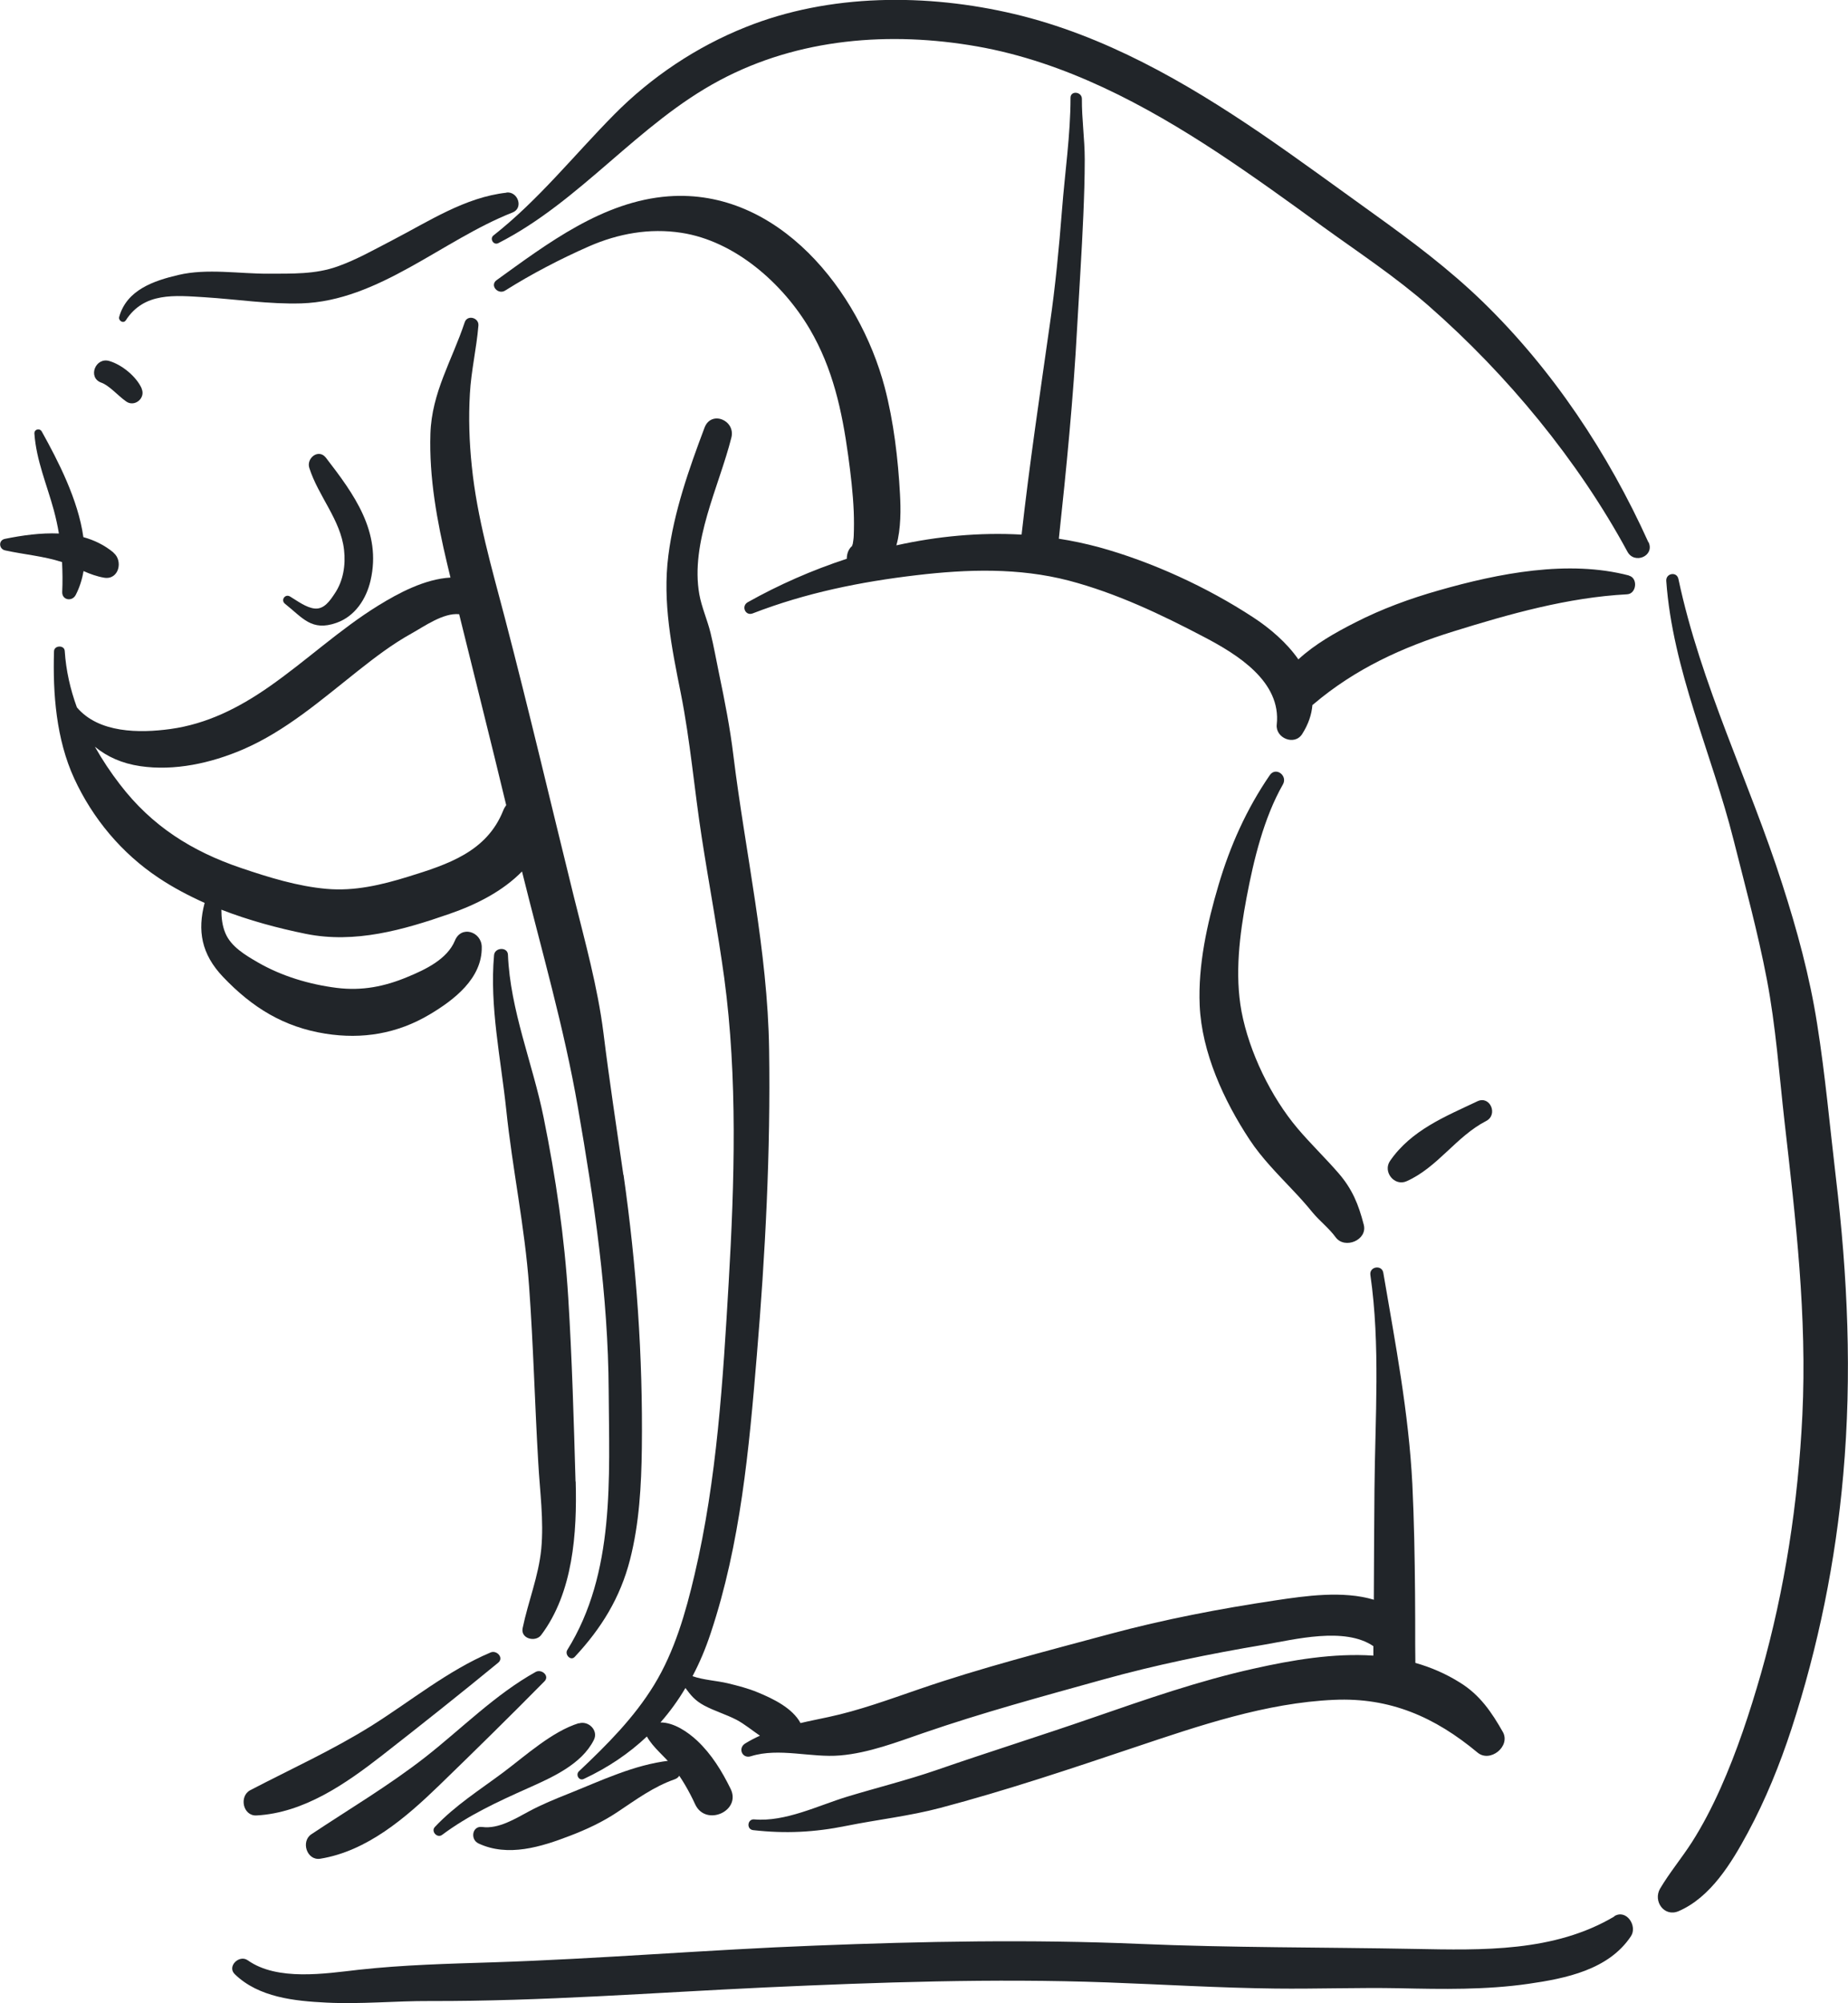
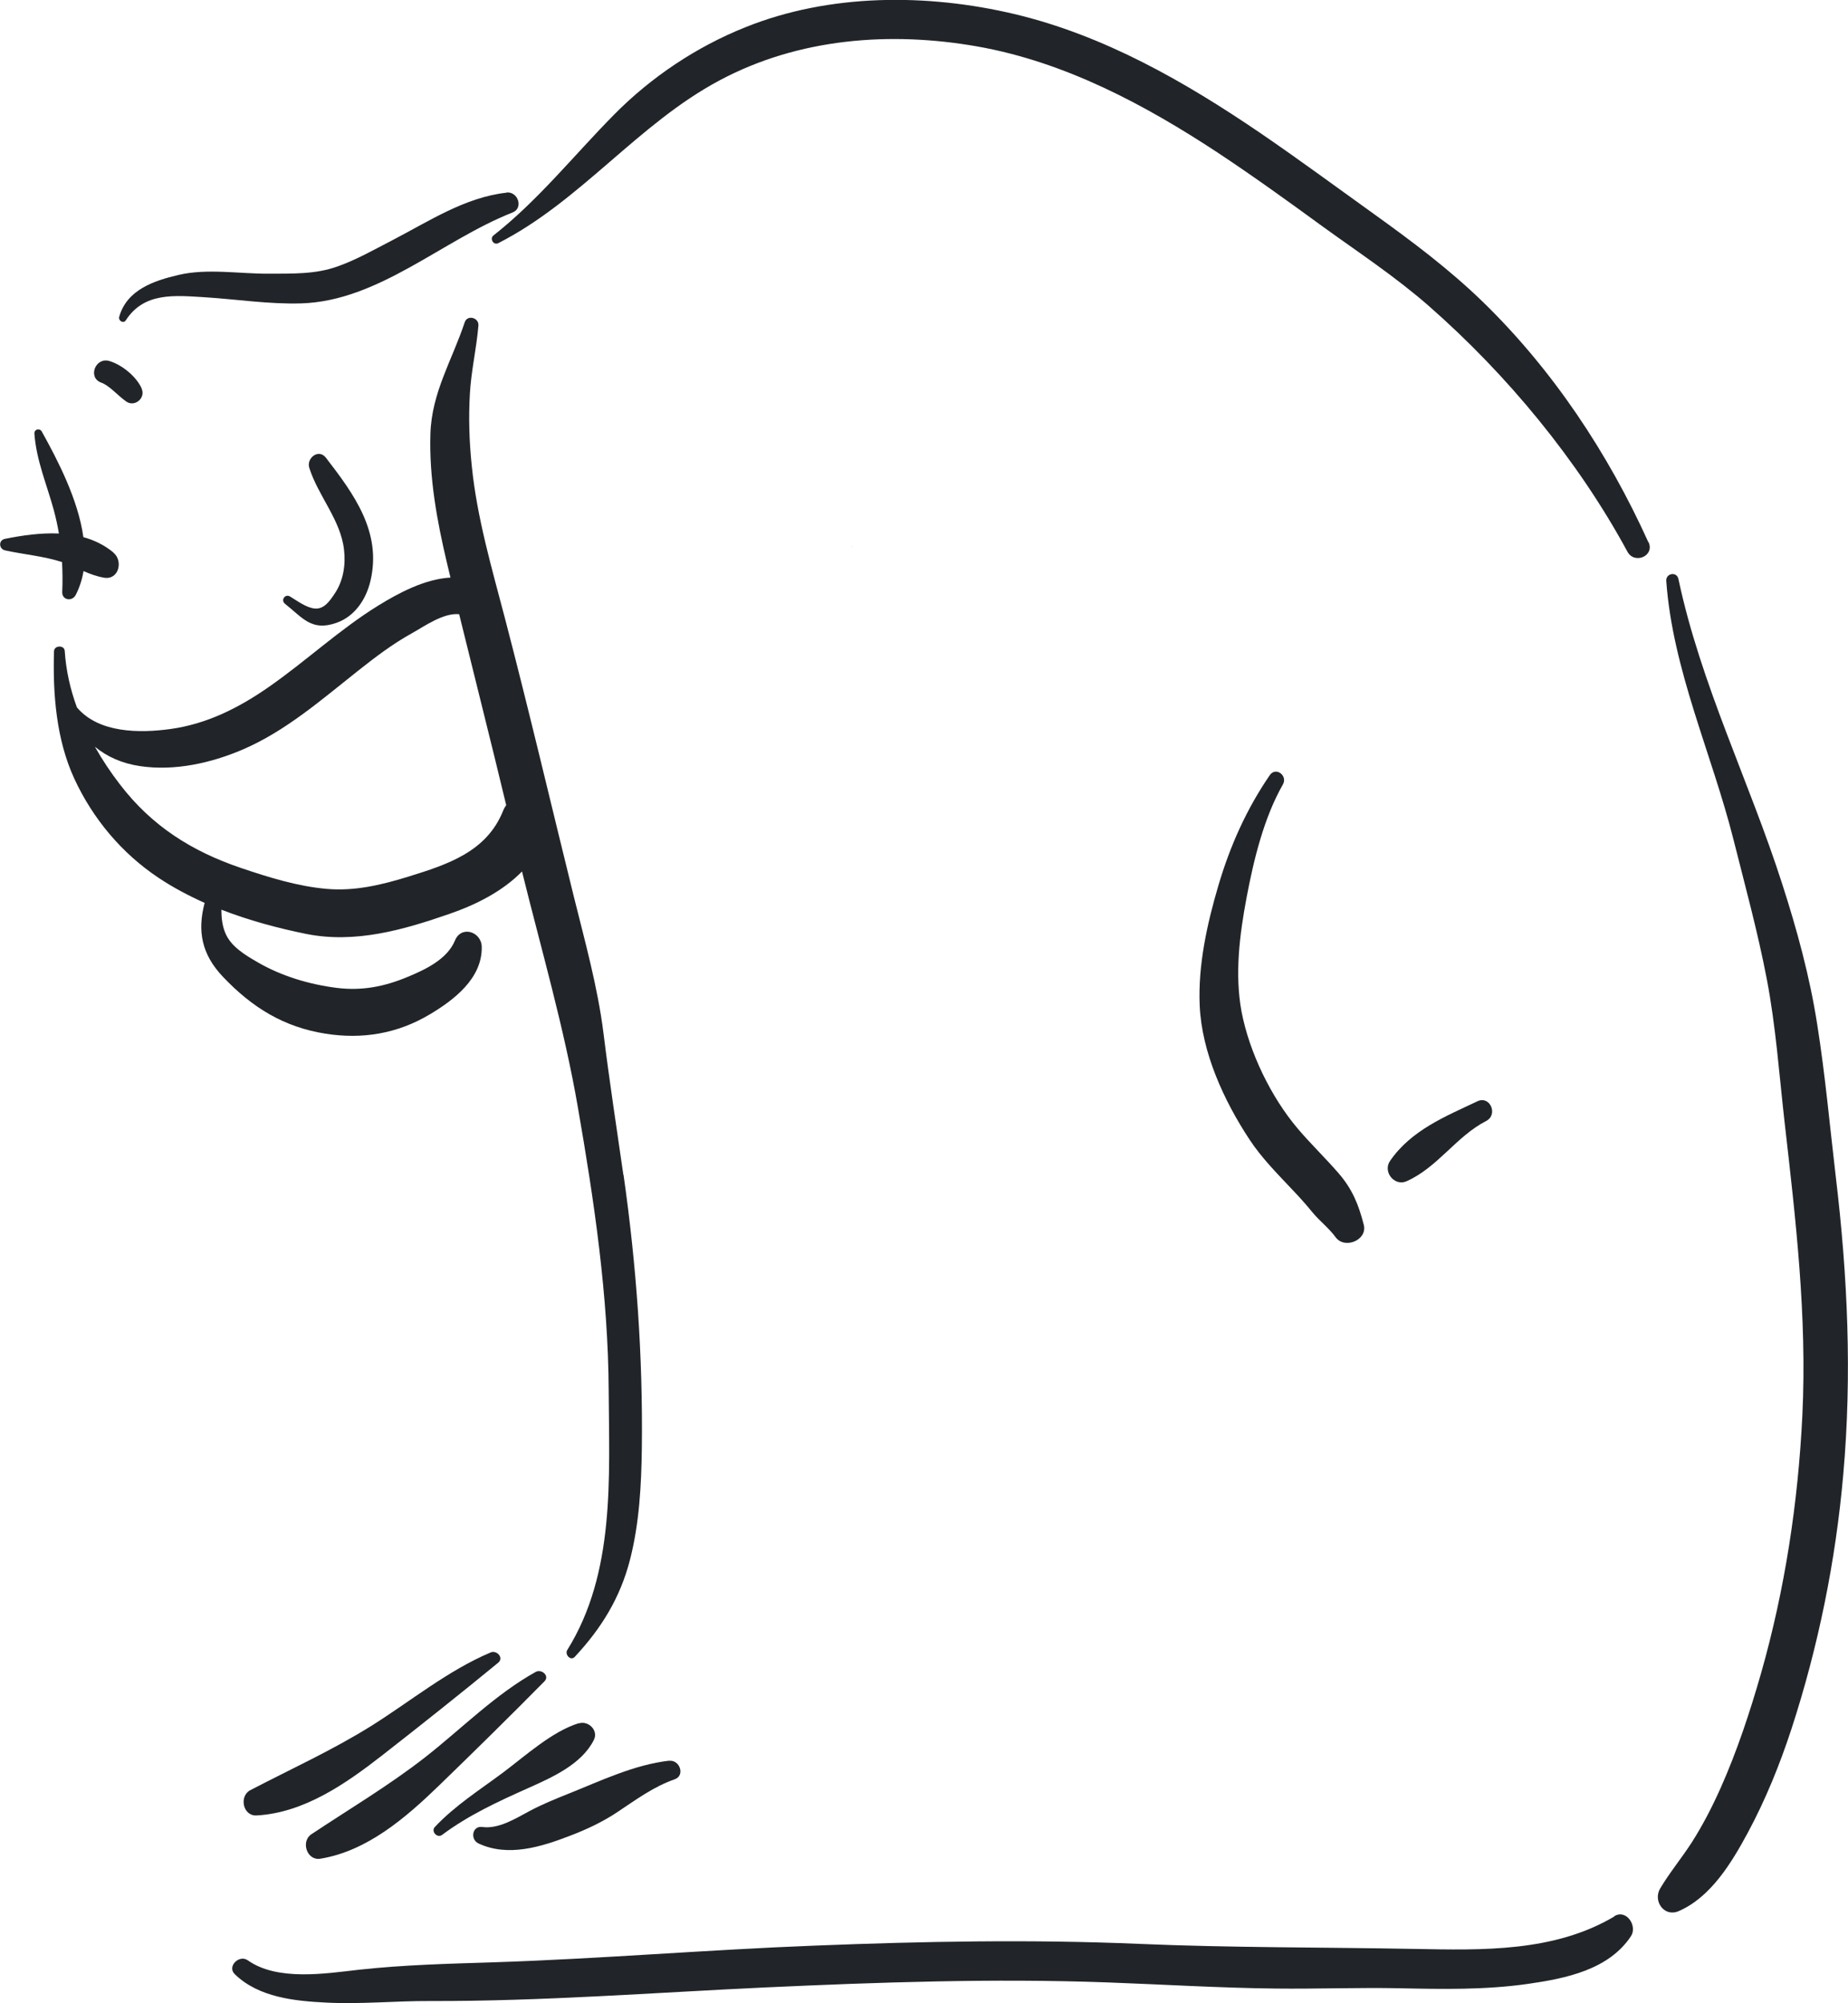
<svg xmlns="http://www.w3.org/2000/svg" id="Layer_2" viewBox="0 0 117.04 126.84">
  <defs>
    <style>.cls-1{fill:#212529;}</style>
  </defs>
  <g id="Layer_1-2">
    <path class="cls-1" d="M39.48,74.39c-.43-2.99-.89-5.98-1.26-8.98-.37-2.93-1.17-5.79-1.88-8.65-1.45-5.87-2.83-11.75-4.36-17.61-.83-3.17-1.77-6.36-2.1-9.64-.16-1.53-.21-3.05-.12-4.59.08-1.44.42-2.86.54-4.31.04-.5-.71-.7-.87-.2-.8,2.41-2.09,4.44-2.17,7.05-.09,2.78.42,5.55,1.06,8.24.07.29.14.58.21.87-1.62.09-3.29.98-4.57,1.77-2.46,1.52-4.57,3.51-6.94,5.16-1.9,1.32-3.91,2.34-6.23,2.66-1.97.27-4.54.26-5.92-1.37-.42-1.15-.69-2.34-.77-3.57-.02-.39-.67-.37-.68.02-.08,2.69.14,5.57,1.28,8.05,1.17,2.54,3.01,4.74,5.34,6.29.91.61,1.9,1.13,2.92,1.59-.46,1.75-.22,3.23,1.17,4.69,1.84,1.93,3.83,3.17,6.48,3.59,2.34.37,4.55,0,6.59-1.21,1.55-.92,3.35-2.29,3.31-4.29-.02-.96-1.3-1.38-1.7-.39-.49,1.18-1.87,1.83-2.98,2.29-1.48.62-2.9.9-4.51.7-1.73-.22-3.48-.74-5-1.62-.76-.44-1.68-.98-2.04-1.83-.2-.46-.26-.98-.26-1.5,1.75.68,3.58,1.17,5.35,1.53,3.12.63,6.18-.25,9.11-1.27,1.68-.58,3.36-1.43,4.58-2.68,1.23,4.97,2.67,9.9,3.54,14.94,1.03,5.93,1.92,11.91,1.95,17.94.03,5.51.42,11.53-2.62,16.41-.18.29.21.72.47.44,1.69-1.81,2.88-3.74,3.5-6.15.59-2.3.72-4.71.75-7.07.07-5.82-.34-11.55-1.16-17.31ZM31.87,51.32c-1.04,2.61-3.5,3.41-6.02,4.19-1.68.52-3.4.93-5.17.77-1.83-.16-3.67-.73-5.41-1.32-3.13-1.06-5.66-2.66-7.68-5.3-.58-.75-1.11-1.55-1.58-2.38.78.64,1.72,1.06,2.87,1.23,2.18.32,4.48-.19,6.49-1.05,2.72-1.17,4.97-3.14,7.27-4.96,1.1-.87,2.21-1.72,3.44-2.4.79-.44,2-1.31,3-1.21.99,4.03,2.01,8.05,2.98,12.09-.07.1-.14.21-.19.34Z" />
    <path class="cls-1" d="M33.93,105.86c-2.56,1.42-4.71,3.61-7.01,5.41-2.31,1.8-4.78,3.26-7.2,4.87-.68.45-.29,1.68.56,1.55,2.97-.48,5.42-2.6,7.52-4.63,2.24-2.17,4.49-4.38,6.68-6.6.35-.35-.18-.8-.55-.6Z" />
    <path class="cls-1" d="M36.65,109.11c-1.68.52-3.36,2.05-4.76,3.1-1.51,1.13-3.05,2.09-4.35,3.47-.26.28.15.73.46.5,1.66-1.24,3.52-2.1,5.4-2.94,1.52-.68,3.43-1.51,4.21-3.07.31-.61-.35-1.24-.95-1.05Z" />
    <path class="cls-1" d="M31.07,104.63c-2.7,1.14-5.07,3.09-7.54,4.64-2.48,1.55-5.09,2.73-7.68,4.08-.72.38-.47,1.64.39,1.6,3.01-.16,5.66-2.01,7.97-3.81,2.46-1.92,4.93-3.88,7.34-5.86.38-.31-.09-.82-.48-.65Z" />
    <path class="cls-1" d="M102.25,121.34c-3.82,2.27-8.36,2.14-12.66,2.06-5.83-.11-11.63-.07-17.46-.32-6.83-.29-13.67-.16-20.5.11-6.82.26-13.62.84-20.44,1.06-2.84.09-5.65.16-8.47.47-2.12.24-5.15.73-7.03-.6-.54-.38-1.33.39-.82.88,1.51,1.47,3.78,1.7,5.8,1.8,2.2.11,4.37-.11,6.56-.1,7.08.02,14.15-.53,21.22-.86,7.21-.33,14.44-.58,21.65-.32,3.56.13,7.12.35,10.68.39,2.61.03,5.22-.07,7.84-.02,2.73.06,5.48.11,8.18-.28,2.37-.34,5.08-.89,6.49-3.01.43-.64-.27-1.73-1.04-1.28Z" />
    <path class="cls-1" d="M104.4,34.34c-2.55-5.64-6.06-10.93-10.51-15.25-2.13-2.06-4.45-3.8-6.86-5.53-2.4-1.72-4.77-3.47-7.2-5.13-4.79-3.26-9.9-6.19-15.58-7.54-5.53-1.31-11.71-1.31-17.03.83-3.11,1.24-5.98,3.16-8.33,5.54-2.54,2.57-4.79,5.41-7.64,7.65-.25.2,0,.63.3.49,5.23-2.66,8.86-7.57,14.04-10.32,4.99-2.66,10.78-3.11,16.3-2.14,5.55.98,10.61,3.68,15.27,6.75,2.25,1.49,4.44,3.07,6.62,4.66,2.27,1.64,4.62,3.19,6.73,5.04,4.94,4.33,9.43,9.76,12.56,15.54.44.82,1.74.28,1.34-.6Z" />
    <path class="cls-1" d="M116.27,74.54c-.38-3.22-.67-6.47-1.18-9.68-.47-3.02-1.28-5.99-2.22-8.9-2.08-6.48-5.15-12.61-6.57-19.3-.1-.49-.8-.37-.77.12.4,5.64,2.89,10.95,4.26,16.39.74,2.94,1.54,5.86,2.11,8.84.57,2.99.78,6,1.12,9.01.71,6.21,1.43,12.32,1.13,18.58-.27,5.54-1.1,11.02-2.62,16.36-.71,2.47-1.52,4.93-2.57,7.28-.53,1.18-1.13,2.35-1.83,3.44-.64.99-1.39,1.89-1.99,2.9-.46.79.25,1.82,1.17,1.43,2.04-.88,3.36-3.07,4.38-4.96,1.13-2.1,2.03-4.32,2.77-6.58,1.7-5.22,2.8-10.63,3.28-16.11.56-6.31.28-12.54-.47-18.82Z" />
    <path class="cls-1" d="M53.95,34.58s-.03.03-.03.04c0,0,.02-.02.03-.02,0,0,0,0,0-.01Z" />
-     <path class="cls-1" d="M103.17,36.44c-3.85-1.01-8.26-.14-12.04.94-1.83.52-3.61,1.17-5.31,2.04-1.22.62-2.54,1.36-3.59,2.33-.73-1.05-1.8-1.97-2.86-2.66-2.91-1.91-6.44-3.53-9.8-4.45-.83-.22-1.66-.4-2.51-.53.48-4.46.92-8.91,1.16-13.4.13-2.35.29-4.7.39-7.06.05-1.18.09-2.37.09-3.56,0-1.28-.19-2.55-.18-3.83,0-.46-.72-.54-.72-.07,0,2.34-.36,4.76-.54,7.1-.19,2.42-.42,4.84-.77,7.24-.63,4.44-1.29,8.86-1.79,13.32-2.64-.15-5.32.1-7.93.68.3-1.05.28-2.33.23-3.23-.12-2.23-.4-4.61-.97-6.78-1.61-6.09-6.74-12.6-13.69-12.09-4.15.31-7.66,2.98-10.89,5.31-.45.33.09.94.54.66,1.65-1.04,3.51-2.01,5.31-2.8,1.85-.81,3.84-1.17,5.85-.86,3.4.52,6.43,3.21,8.13,6.09,1.47,2.5,2.05,5.19,2.44,8.03.16,1.17.3,2.35.35,3.53.02.51.02,1.03,0,1.53,0,.14-.05.46-.06.51-.02.07-.04.12-.06.15.01-.01.03-.03.05-.04-.02.02-.04.04-.05.05-.02.03-.04.04-.03.02-.2.2-.29.48-.29.77-2.2.72-4.31,1.65-6.27,2.75-.43.24-.16.89.31.71,3.36-1.3,6.81-2,10.38-2.42,3.22-.38,6.46-.48,9.63.34,3.01.79,5.85,2.14,8.59,3.58,2.08,1.09,4.89,2.81,4.59,5.54-.09.85,1.12,1.36,1.61.6.4-.63.6-1.24.65-1.84.03-.02.06-.04.09-.07,2.61-2.21,5.58-3.58,8.84-4.59,3.57-1.11,7.25-2.15,11-2.35.6-.03.7-1.03.12-1.18Z" />
    <path class="cls-1" d="M86.37,77.54c-.33-1.28-.72-2.24-1.59-3.25-.84-.97-1.77-1.86-2.6-2.84-1.69-2-3.06-4.83-3.55-7.4-.44-2.37-.12-4.88.32-7.22.45-2.38,1.09-5.04,2.3-7.16.32-.56-.45-1.14-.83-.59-1.48,2.16-2.51,4.47-3.25,6.97-.72,2.44-1.3,5.05-1.19,7.61.13,2.98,1.53,6.03,3.16,8.5.77,1.17,1.77,2.17,2.72,3.18.44.46.86.93,1.26,1.42.46.56,1.04.99,1.47,1.58.57.78,2.04.18,1.78-.8Z" />
-     <path class="cls-1" d="M95.19,109.68c-.72-1.27-1.46-2.36-2.72-3.14-.89-.56-1.84-.97-2.83-1.25,0-.37-.01-.74-.01-1.1,0-1.11,0-2.21-.01-3.32-.02-2.3-.06-4.59-.17-6.88-.23-4.55-1.08-8.93-1.84-13.4-.09-.53-.89-.4-.82.13.64,4.44.3,9.09.26,13.56-.02,2.25-.03,4.5-.04,6.76,0,.08,0,.17,0,.25-1.96-.59-4.35-.24-6.22.04-3.54.53-7.04,1.2-10.5,2.13-4.04,1.09-8.12,2.13-12.07,3.49-1.9.65-3.79,1.35-5.76,1.77-.59.13-1.18.24-1.76.38-.51-.95-1.73-1.54-2.7-1.94-.62-.26-1.26-.42-1.91-.58-.67-.16-1.57-.21-2.23-.45.45-.85.83-1.75,1.15-2.72,1.89-5.66,2.43-11.65,2.92-17.56.54-6.44.88-12.95.78-19.42-.09-6.23-1.5-12.41-2.26-18.58-.21-1.75-.55-3.47-.91-5.2-.18-.86-.33-1.73-.54-2.58-.2-.82-.56-1.61-.71-2.44-.58-3.29,1.25-6.82,2.03-9.92.28-1.1-1.28-1.75-1.7-.63-.98,2.6-1.94,5.33-2.29,8.09-.38,2.97.21,5.84.79,8.74.6,3.01.85,6.06,1.32,9.09.46,2.98,1.02,5.94,1.43,8.93.85,6.33.65,12.92.28,19.28-.36,6.16-.74,12.47-2.16,18.49-.56,2.4-1.27,4.87-2.56,6.98-1.27,2.08-2.99,3.8-4.76,5.47-.23.21-.01.63.3.49,1.54-.72,2.87-1.62,4-2.69.39.71,1.13,1.26,1.63,1.9.57.74,1.04,1.55,1.43,2.4.67,1.43,2.94.42,2.24-.99-.55-1.12-1.2-2.18-2.11-3.04-.59-.55-1.47-1.16-2.33-1.16.59-.67,1.12-1.4,1.58-2.18.35.47.6.79,1.19,1.11.66.35,1.38.56,2.04.9.51.27.99.67,1.49,1.01-.31.14-.62.3-.93.49-.49.3-.19.99.36.81,1.79-.56,3.81.11,5.65-.05,1.79-.15,3.59-.84,5.27-1.42,3.74-1.29,7.55-2.32,11.36-3.38,3.38-.94,6.76-1.63,10.21-2.21,1.95-.33,5.11-1.15,6.93.09,0,.03,0,.06,0,.09,0,.17,0,.34,0,.51-2.52-.17-5.15.28-7.56.82-3.48.77-6.85,1.95-10.21,3.11-3.29,1.14-6.62,2.18-9.91,3.32-1.86.64-3.76,1.11-5.64,1.68-1.84.56-3.92,1.61-5.89,1.44-.44-.04-.51.63-.07.68,2.04.23,3.88.14,5.9-.27,1.99-.4,4-.62,5.96-1.14,4.16-1.1,8.24-2.47,12.32-3.84,4.06-1.36,8.29-2.81,12.61-3,3.55-.16,6.39,1.09,9.09,3.34.79.66,2.11-.39,1.6-1.31Z" />
+     <path class="cls-1" d="M95.19,109.68Z" />
    <path class="cls-1" d="M8.98,24.61c-.34-.77-1.25-1.51-2.05-1.75-.89-.27-1.4,1.06-.51,1.37.25.09.49.28.75.5.26.22.52.48.82.69.53.38,1.25-.21.98-.81Z" />
    <path class="cls-1" d="M32.08,12.2c-2.63.29-4.93,1.82-7.23,3.01-1.14.59-2.26,1.23-3.47,1.66-1.42.51-2.89.45-4.37.46-1.86.01-3.89-.35-5.71.08-1.58.37-3.27.95-3.75,2.65-.07.24.26.46.42.22,1.16-1.8,3.12-1.57,4.98-1.46,2.05.13,4.08.45,6.13.39,4.91-.15,8.94-4.01,13.37-5.75.73-.28.35-1.35-.37-1.27Z" />
    <path class="cls-1" d="M7.18,34.98c-.57-.47-1.21-.78-1.9-.97-.33-2.38-1.62-4.86-2.63-6.68-.14-.25-.5-.15-.47.14.12,1.68.79,3.22,1.23,4.84.13.49.24.98.32,1.47-1.15-.05-2.34.12-3.42.34-.43.09-.38.65.02.73,1.18.26,2.44.36,3.6.74.03.62.04,1.24.01,1.89-.02.52.62.63.85.2.25-.48.41-.99.5-1.52.41.18.84.34,1.31.42.93.15,1.21-1.07.59-1.58Z" />
    <path class="cls-1" d="M20.64,28.98c-.46-.59-1.25.02-1.05.65.57,1.79,1.99,3.29,2.2,5.19.11.96-.05,1.96-.59,2.76-.31.47-.68,1.01-1.27.95-.53-.05-1.11-.49-1.56-.76-.31-.19-.61.23-.32.46,1.12.89,1.68,1.76,3.25,1.21,1.18-.41,1.9-1.51,2.17-2.69.71-3.08-1.06-5.47-2.83-7.77Z" />
-     <path class="cls-1" d="M36.45,93.8c-.11-3.88-.22-7.75-.46-11.62-.24-3.87-.79-7.62-1.56-11.42-.69-3.42-2.12-6.8-2.26-10.31-.02-.51-.84-.47-.88.03-.29,3.24.43,6.55.77,9.77.39,3.76,1.18,7.43,1.45,11.21.27,3.72.36,7.44.58,11.16.1,1.81.36,3.64.19,5.45-.17,1.74-.83,3.33-1.18,5.02-.14.67.81.91,1.17.44,2.03-2.69,2.28-6.48,2.19-9.72Z" />
    <path class="cls-1" d="M93.57,69.73c-2.05.97-4.19,1.83-5.53,3.77-.48.69.27,1.64,1.05,1.29,1.97-.88,3.13-2.83,5.03-3.81.78-.4.25-1.63-.55-1.25Z" />
    <path class="cls-1" d="M42.39,111.48c-2.24.26-4.3,1.26-6.38,2.09-.85.34-1.69.68-2.49,1.11-.88.47-1.94,1.14-2.98,1-.64-.09-.77.79-.24,1.04,1.87.88,3.97.22,5.79-.48,1.07-.41,2.06-.87,3.02-1.51,1.17-.78,2.28-1.6,3.62-2.07.68-.24.32-1.25-.35-1.17Z" />
  </g>
</svg>